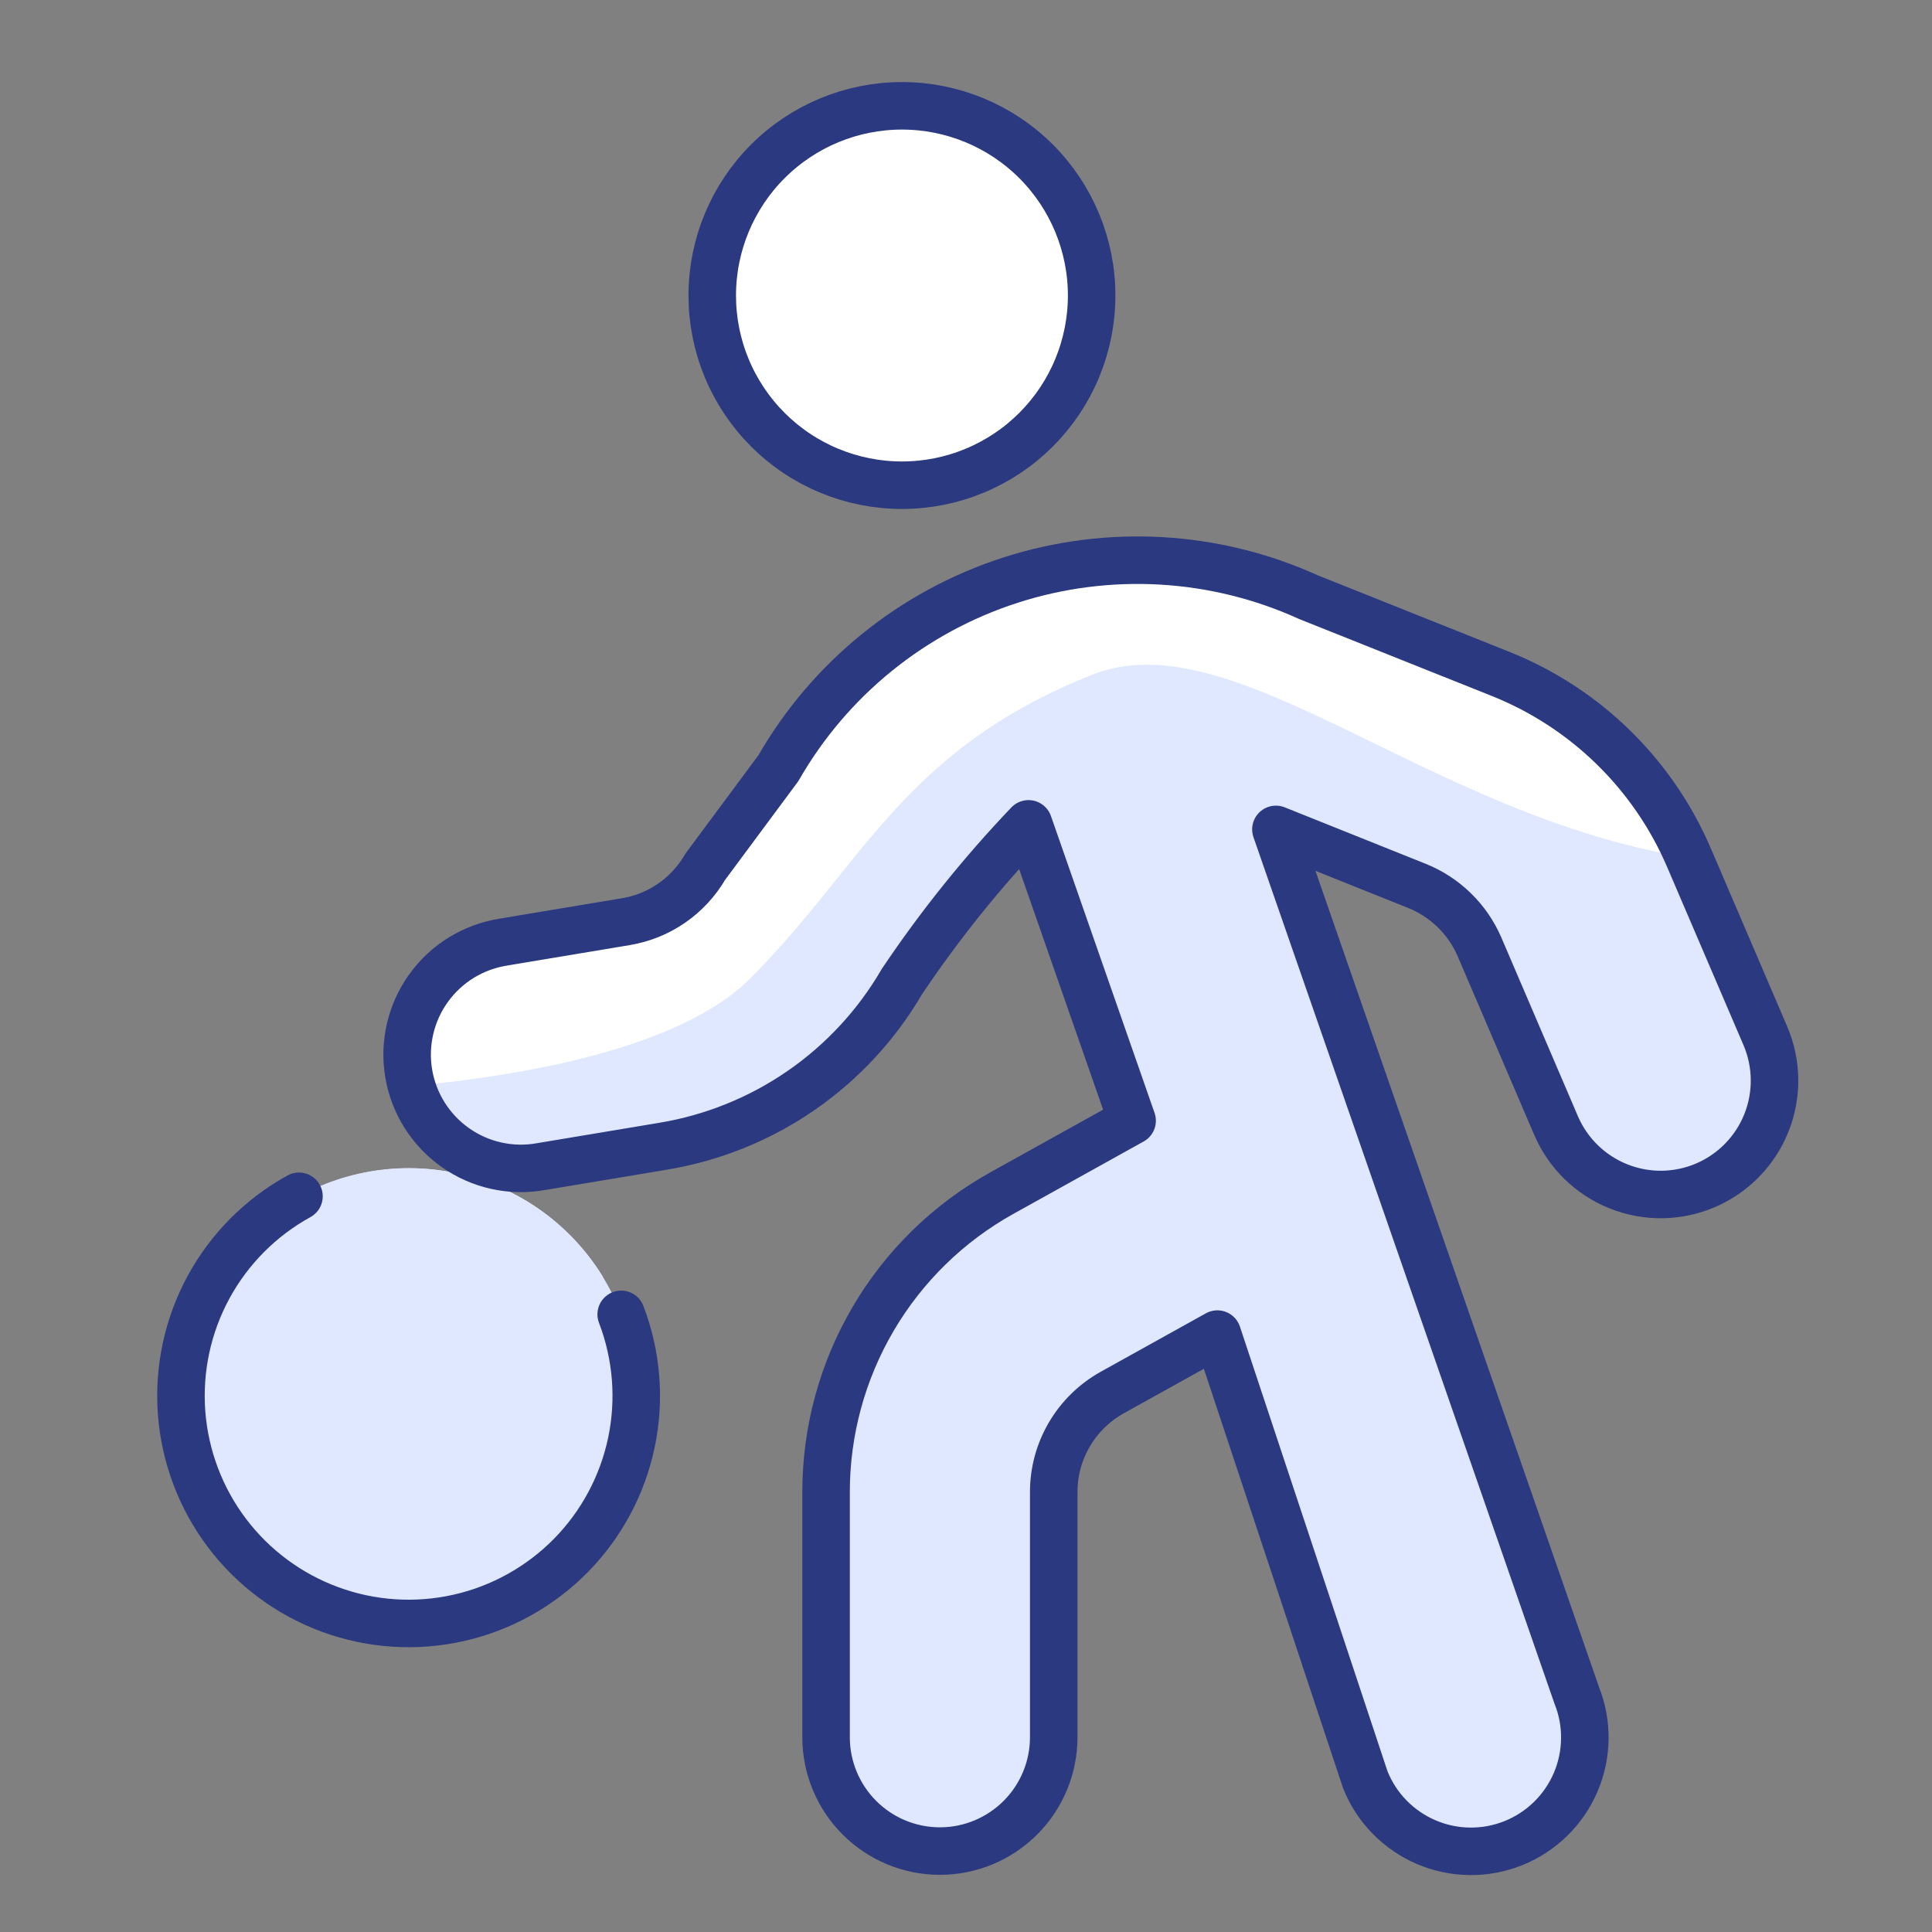
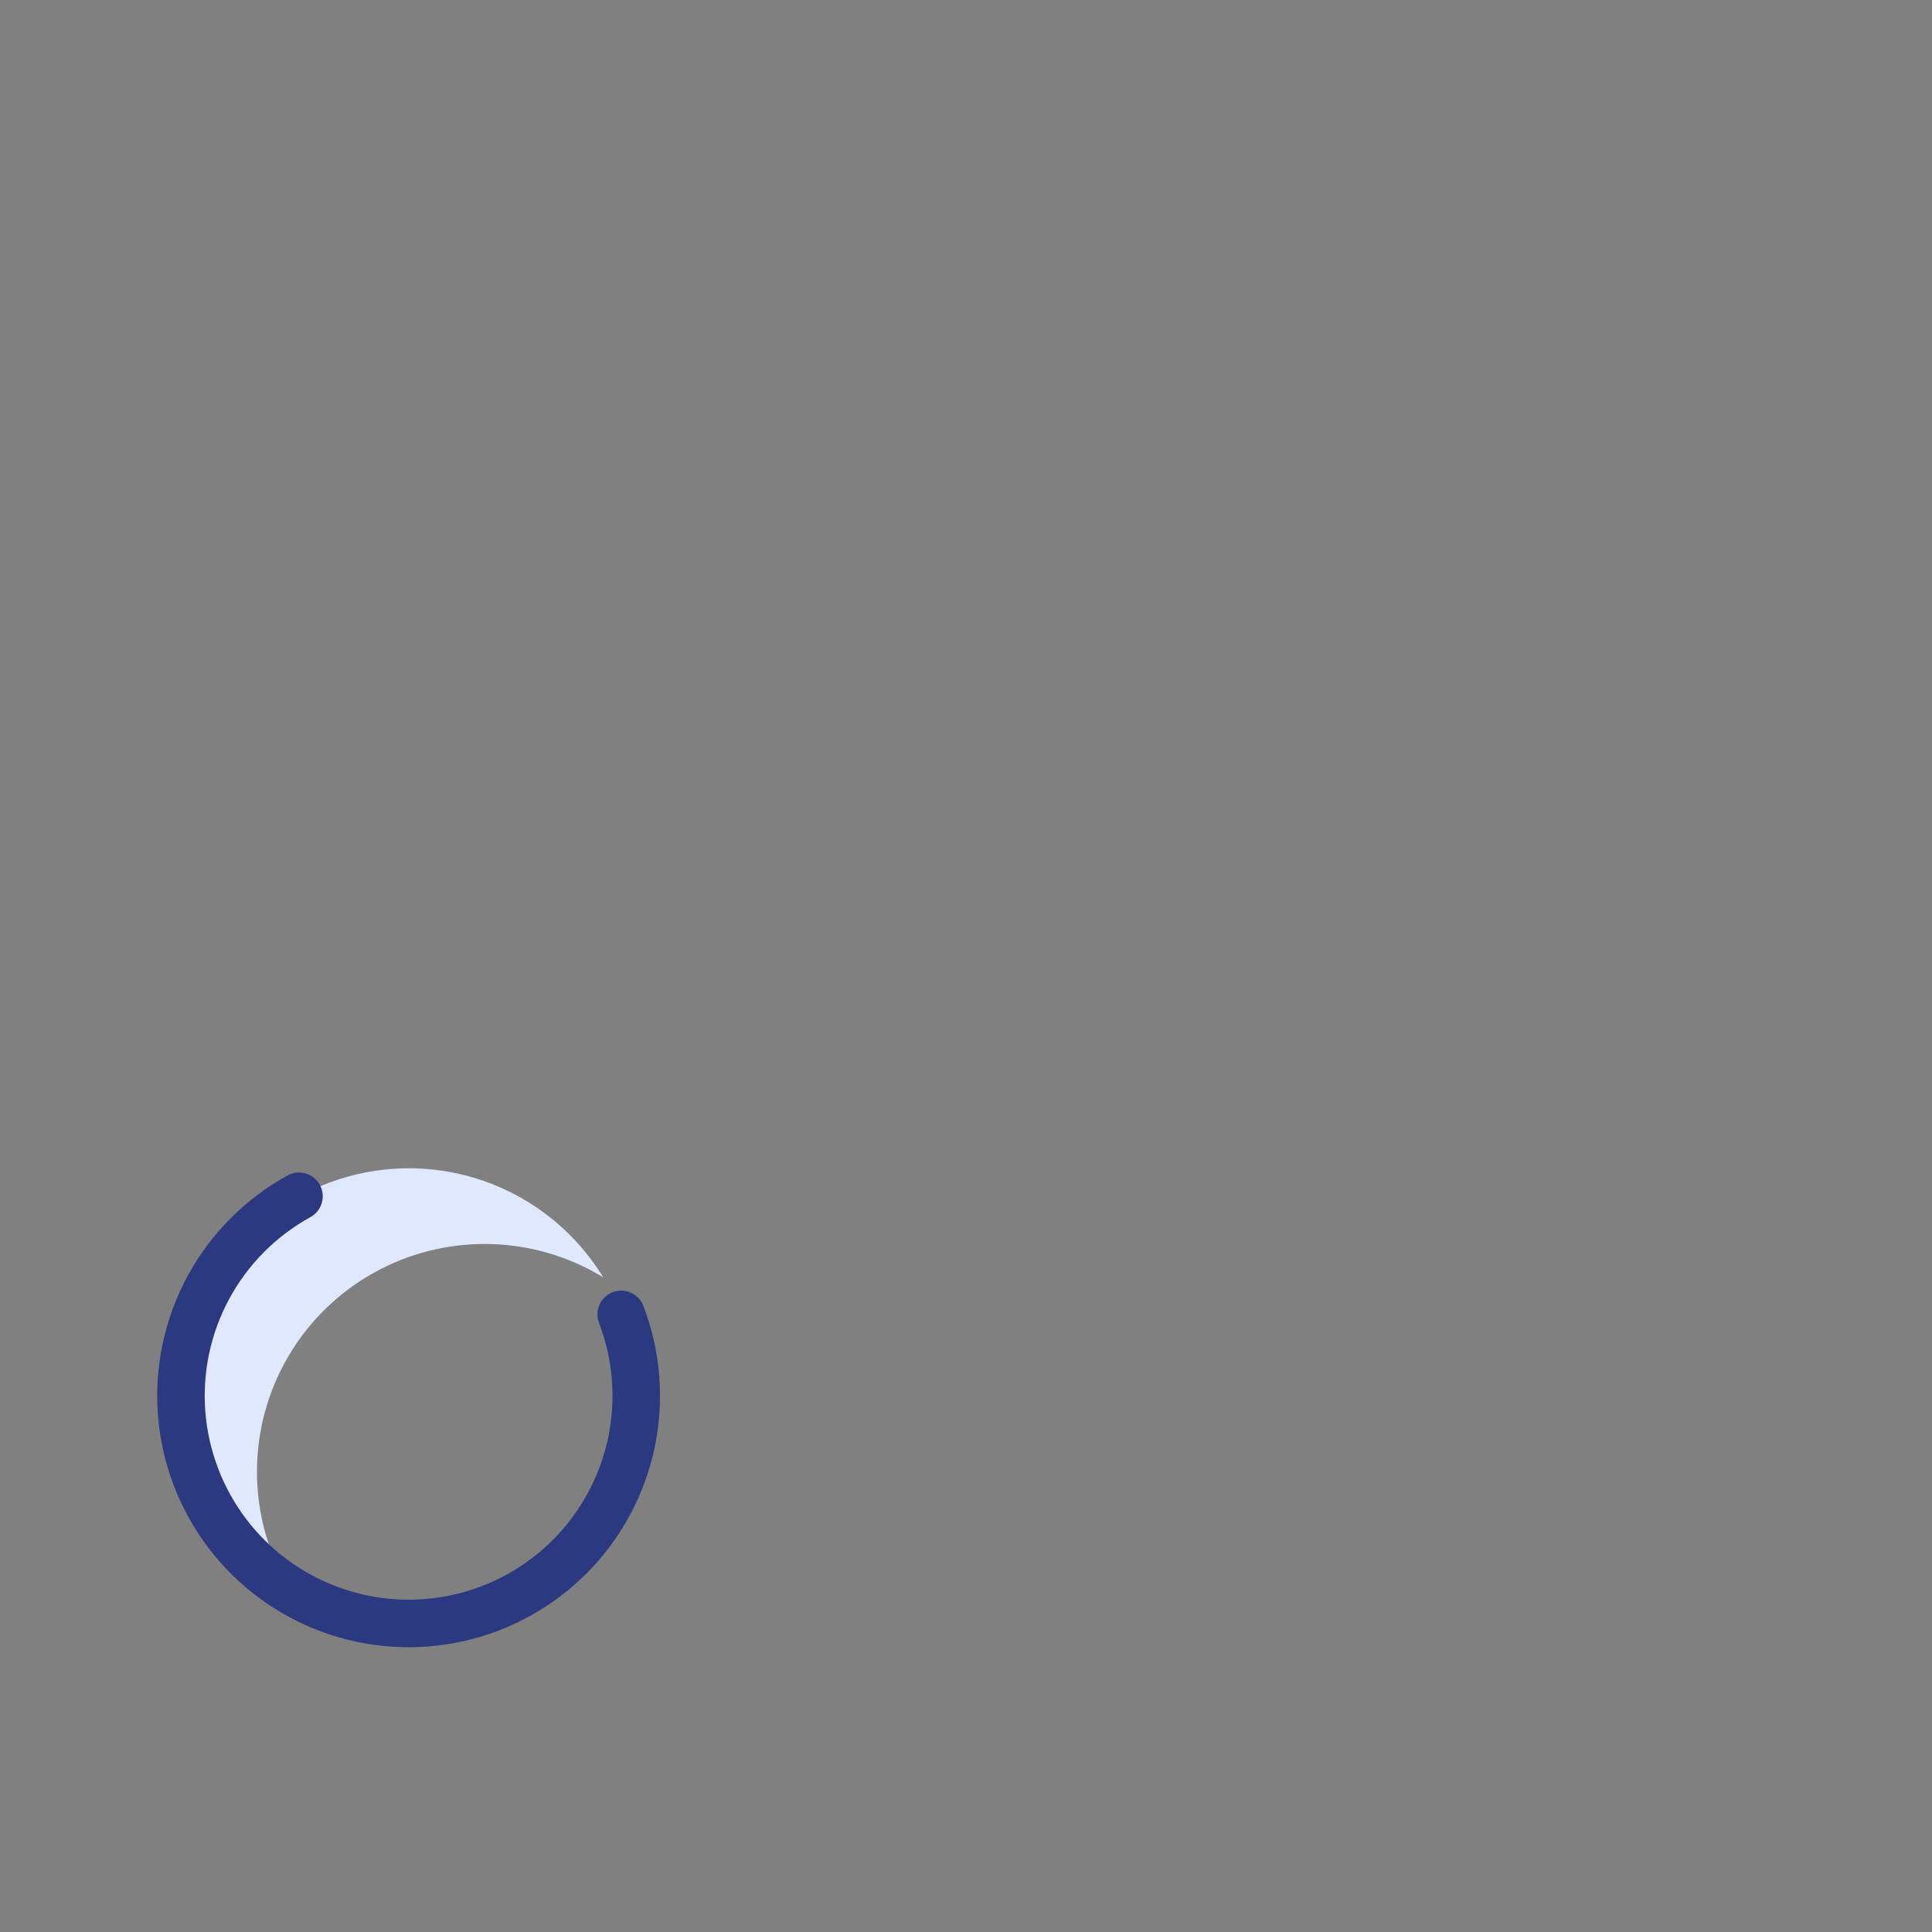
<svg xmlns="http://www.w3.org/2000/svg" width="61" height="61" viewBox="0 0 61 61" fill="none">
  <rect x="0" y="0" width="61" height="61" fill="#808080" stroke="none" />
-   <path d="M5.718 44.07C5.718 45.976 6.475 47.804 7.823 49.152C9.171 50.5 10.999 51.257 12.905 51.257C14.812 51.257 16.64 50.5 17.988 49.152C19.335 47.804 20.093 45.976 20.093 44.07C20.093 42.164 19.335 40.336 17.988 38.988C16.64 37.64 14.812 36.882 12.905 36.882C10.999 36.882 9.171 37.64 7.823 38.988C6.475 40.336 5.718 42.164 5.718 44.07Z" fill="#E0E8FF" />
  <path d="M8.114 46.466C8.114 45.189 8.453 43.936 9.098 42.834C9.743 41.732 10.669 40.822 11.782 40.197C12.895 39.572 14.154 39.255 15.431 39.278C16.707 39.301 17.954 39.663 19.044 40.328C18.477 39.4 17.707 38.612 16.792 38.025C15.876 37.438 14.84 37.066 13.76 36.937C12.68 36.809 11.585 36.927 10.558 37.283C9.53 37.639 8.597 38.223 7.828 38.992C7.059 39.761 6.474 40.694 6.119 41.722C5.763 42.749 5.644 43.844 5.773 44.924C5.902 46.004 6.274 47.041 6.861 47.956C7.448 48.871 8.235 49.641 9.163 50.208C8.475 49.081 8.112 47.786 8.114 46.466Z" fill="#E0E8FF" />
  <path d="M9.44 37.771C8.231 38.436 7.239 39.434 6.581 40.647C5.924 41.861 5.63 43.237 5.734 44.613C5.839 45.989 6.337 47.306 7.169 48.406C8.001 49.507 9.133 50.344 10.428 50.819C11.724 51.294 13.129 51.386 14.475 51.084C15.821 50.782 17.052 50.098 18.021 49.116C18.989 48.133 19.654 46.892 19.937 45.541C20.219 44.191 20.107 42.788 19.613 41.499" stroke="#2B3980" stroke-width="1.5" stroke-linecap="round" stroke-linejoin="round" />
-   <path d="M22.488 9.33C22.488 10.117 22.643 10.896 22.944 11.622C23.245 12.349 23.686 13.009 24.243 13.566C24.799 14.122 25.459 14.563 26.186 14.864C26.912 15.165 27.691 15.32 28.478 15.32C29.264 15.32 30.043 15.165 30.77 14.864C31.497 14.563 32.157 14.122 32.713 13.566C33.269 13.009 33.711 12.349 34.011 11.622C34.312 10.896 34.467 10.117 34.467 9.33C34.467 7.742 33.836 6.218 32.713 5.095C31.59 3.972 30.066 3.341 28.478 3.341C26.889 3.341 25.366 3.972 24.243 5.095C23.119 6.218 22.488 7.742 22.488 9.33Z" fill="white" stroke="#2B3980" stroke-width="1.5" stroke-linecap="round" stroke-linejoin="round" />
-   <path d="M15.895 29.745L19.757 29.101C20.278 29.015 20.773 28.815 21.207 28.515C21.641 28.215 22.003 27.823 22.268 27.366L24.578 24.252C26.195 21.433 28.805 19.318 31.898 18.319C34.991 17.321 38.345 17.51 41.305 18.851L47.405 21.288C50.06 22.357 52.185 24.431 53.318 27.059L55.738 32.704C56.113 33.58 56.125 34.57 55.771 35.455C55.417 36.34 54.726 37.048 53.85 37.424C52.974 37.799 51.984 37.812 51.099 37.457C50.214 37.103 49.505 36.412 49.13 35.536L46.71 29.889C46.331 29.016 45.624 28.328 44.741 27.972L40.285 26.187L49.782 53.524C50.136 54.409 50.123 55.398 49.748 56.275C49.372 57.151 48.664 57.842 47.779 58.196C46.894 58.55 45.904 58.538 45.028 58.162C44.152 57.786 43.461 57.078 43.107 56.193L38.437 42.122L35.114 43.969C34.556 44.281 34.09 44.735 33.766 45.287C33.441 45.838 33.27 46.466 33.27 47.105V54.851C33.27 55.804 32.891 56.718 32.217 57.392C31.543 58.066 30.629 58.445 29.676 58.445C28.723 58.445 27.809 58.066 27.135 57.392C26.461 56.718 26.082 55.804 26.082 54.851V47.103C26.083 45.181 26.597 43.293 27.571 41.636C28.545 39.978 29.944 38.611 31.624 37.675L35.745 35.385L32.474 26.012C31.003 27.555 29.666 29.219 28.478 30.989C27.682 32.357 26.594 33.533 25.291 34.432C23.988 35.331 22.502 35.931 20.941 36.19L17.081 36.834C16.613 36.918 16.133 36.908 15.669 36.805C15.204 36.702 14.765 36.508 14.377 36.233C13.988 35.959 13.658 35.611 13.405 35.208C13.152 34.806 12.982 34.357 12.903 33.888C12.825 33.418 12.841 32.938 12.95 32.476C13.058 32.013 13.258 31.576 13.537 31.191C13.815 30.805 14.168 30.479 14.573 30.231C14.979 29.983 15.43 29.818 15.9 29.745H15.895Z" fill="#E0E8FF" />
-   <path d="M13.032 34.285C16.499 33.962 21.466 33.114 23.686 30.893C27.28 27.299 28.478 23.705 34.468 21.309C38.962 19.51 45.086 25.785 53.33 27.083L53.318 27.055C52.184 24.428 50.059 22.355 47.405 21.288L41.306 18.854C38.345 17.513 34.991 17.323 31.898 18.322C28.805 19.32 26.195 21.435 24.578 24.254L22.268 27.369C22.003 27.825 21.641 28.217 21.207 28.517C20.773 28.817 20.278 29.017 19.757 29.103L15.895 29.748C15.429 29.825 14.983 29.993 14.582 30.243C14.182 30.493 13.834 30.819 13.559 31.203C13.285 31.588 13.089 32.023 12.982 32.483C12.876 32.943 12.861 33.419 12.939 33.885C12.963 34.02 12.994 34.154 13.032 34.285Z" fill="white" />
-   <path d="M15.895 29.745L19.757 29.101C20.278 29.015 20.773 28.815 21.207 28.515C21.641 28.215 22.003 27.823 22.268 27.366L24.578 24.252C26.195 21.433 28.805 19.318 31.898 18.319C34.991 17.321 38.345 17.51 41.305 18.851L47.405 21.288C50.06 22.357 52.185 24.431 53.318 27.059L55.738 32.704C56.113 33.58 56.125 34.57 55.771 35.455C55.417 36.34 54.726 37.048 53.85 37.424C52.974 37.799 51.984 37.812 51.099 37.457C50.214 37.103 49.505 36.412 49.13 35.536L46.71 29.889C46.331 29.016 45.624 28.328 44.741 27.972L40.285 26.187L49.782 53.524C50.136 54.409 50.123 55.398 49.748 56.275C49.372 57.151 48.664 57.842 47.779 58.196C46.894 58.55 45.904 58.538 45.028 58.162C44.152 57.786 43.461 57.078 43.107 56.193L38.437 42.122L35.114 43.969C34.556 44.281 34.09 44.735 33.766 45.287C33.441 45.838 33.27 46.466 33.27 47.105V54.851C33.27 55.804 32.891 56.718 32.217 57.392C31.543 58.066 30.629 58.445 29.676 58.445C28.723 58.445 27.809 58.066 27.135 57.392C26.461 56.718 26.082 55.804 26.082 54.851V47.103C26.083 45.181 26.597 43.293 27.571 41.636C28.545 39.978 29.944 38.611 31.624 37.675L35.745 35.385L32.474 26.012C31.003 27.555 29.666 29.219 28.478 30.989C27.682 32.357 26.594 33.533 25.291 34.432C23.988 35.331 22.502 35.931 20.941 36.19L17.081 36.834C16.613 36.918 16.133 36.908 15.669 36.805C15.204 36.702 14.765 36.508 14.377 36.233C13.988 35.959 13.658 35.611 13.405 35.208C13.152 34.806 12.982 34.357 12.903 33.888C12.825 33.418 12.841 32.938 12.95 32.476C13.058 32.013 13.258 31.576 13.537 31.191C13.815 30.805 14.168 30.479 14.573 30.231C14.979 29.983 15.43 29.818 15.9 29.745H15.895Z" stroke="#2B3980" stroke-width="1.5" stroke-linecap="round" stroke-linejoin="round" />
</svg>